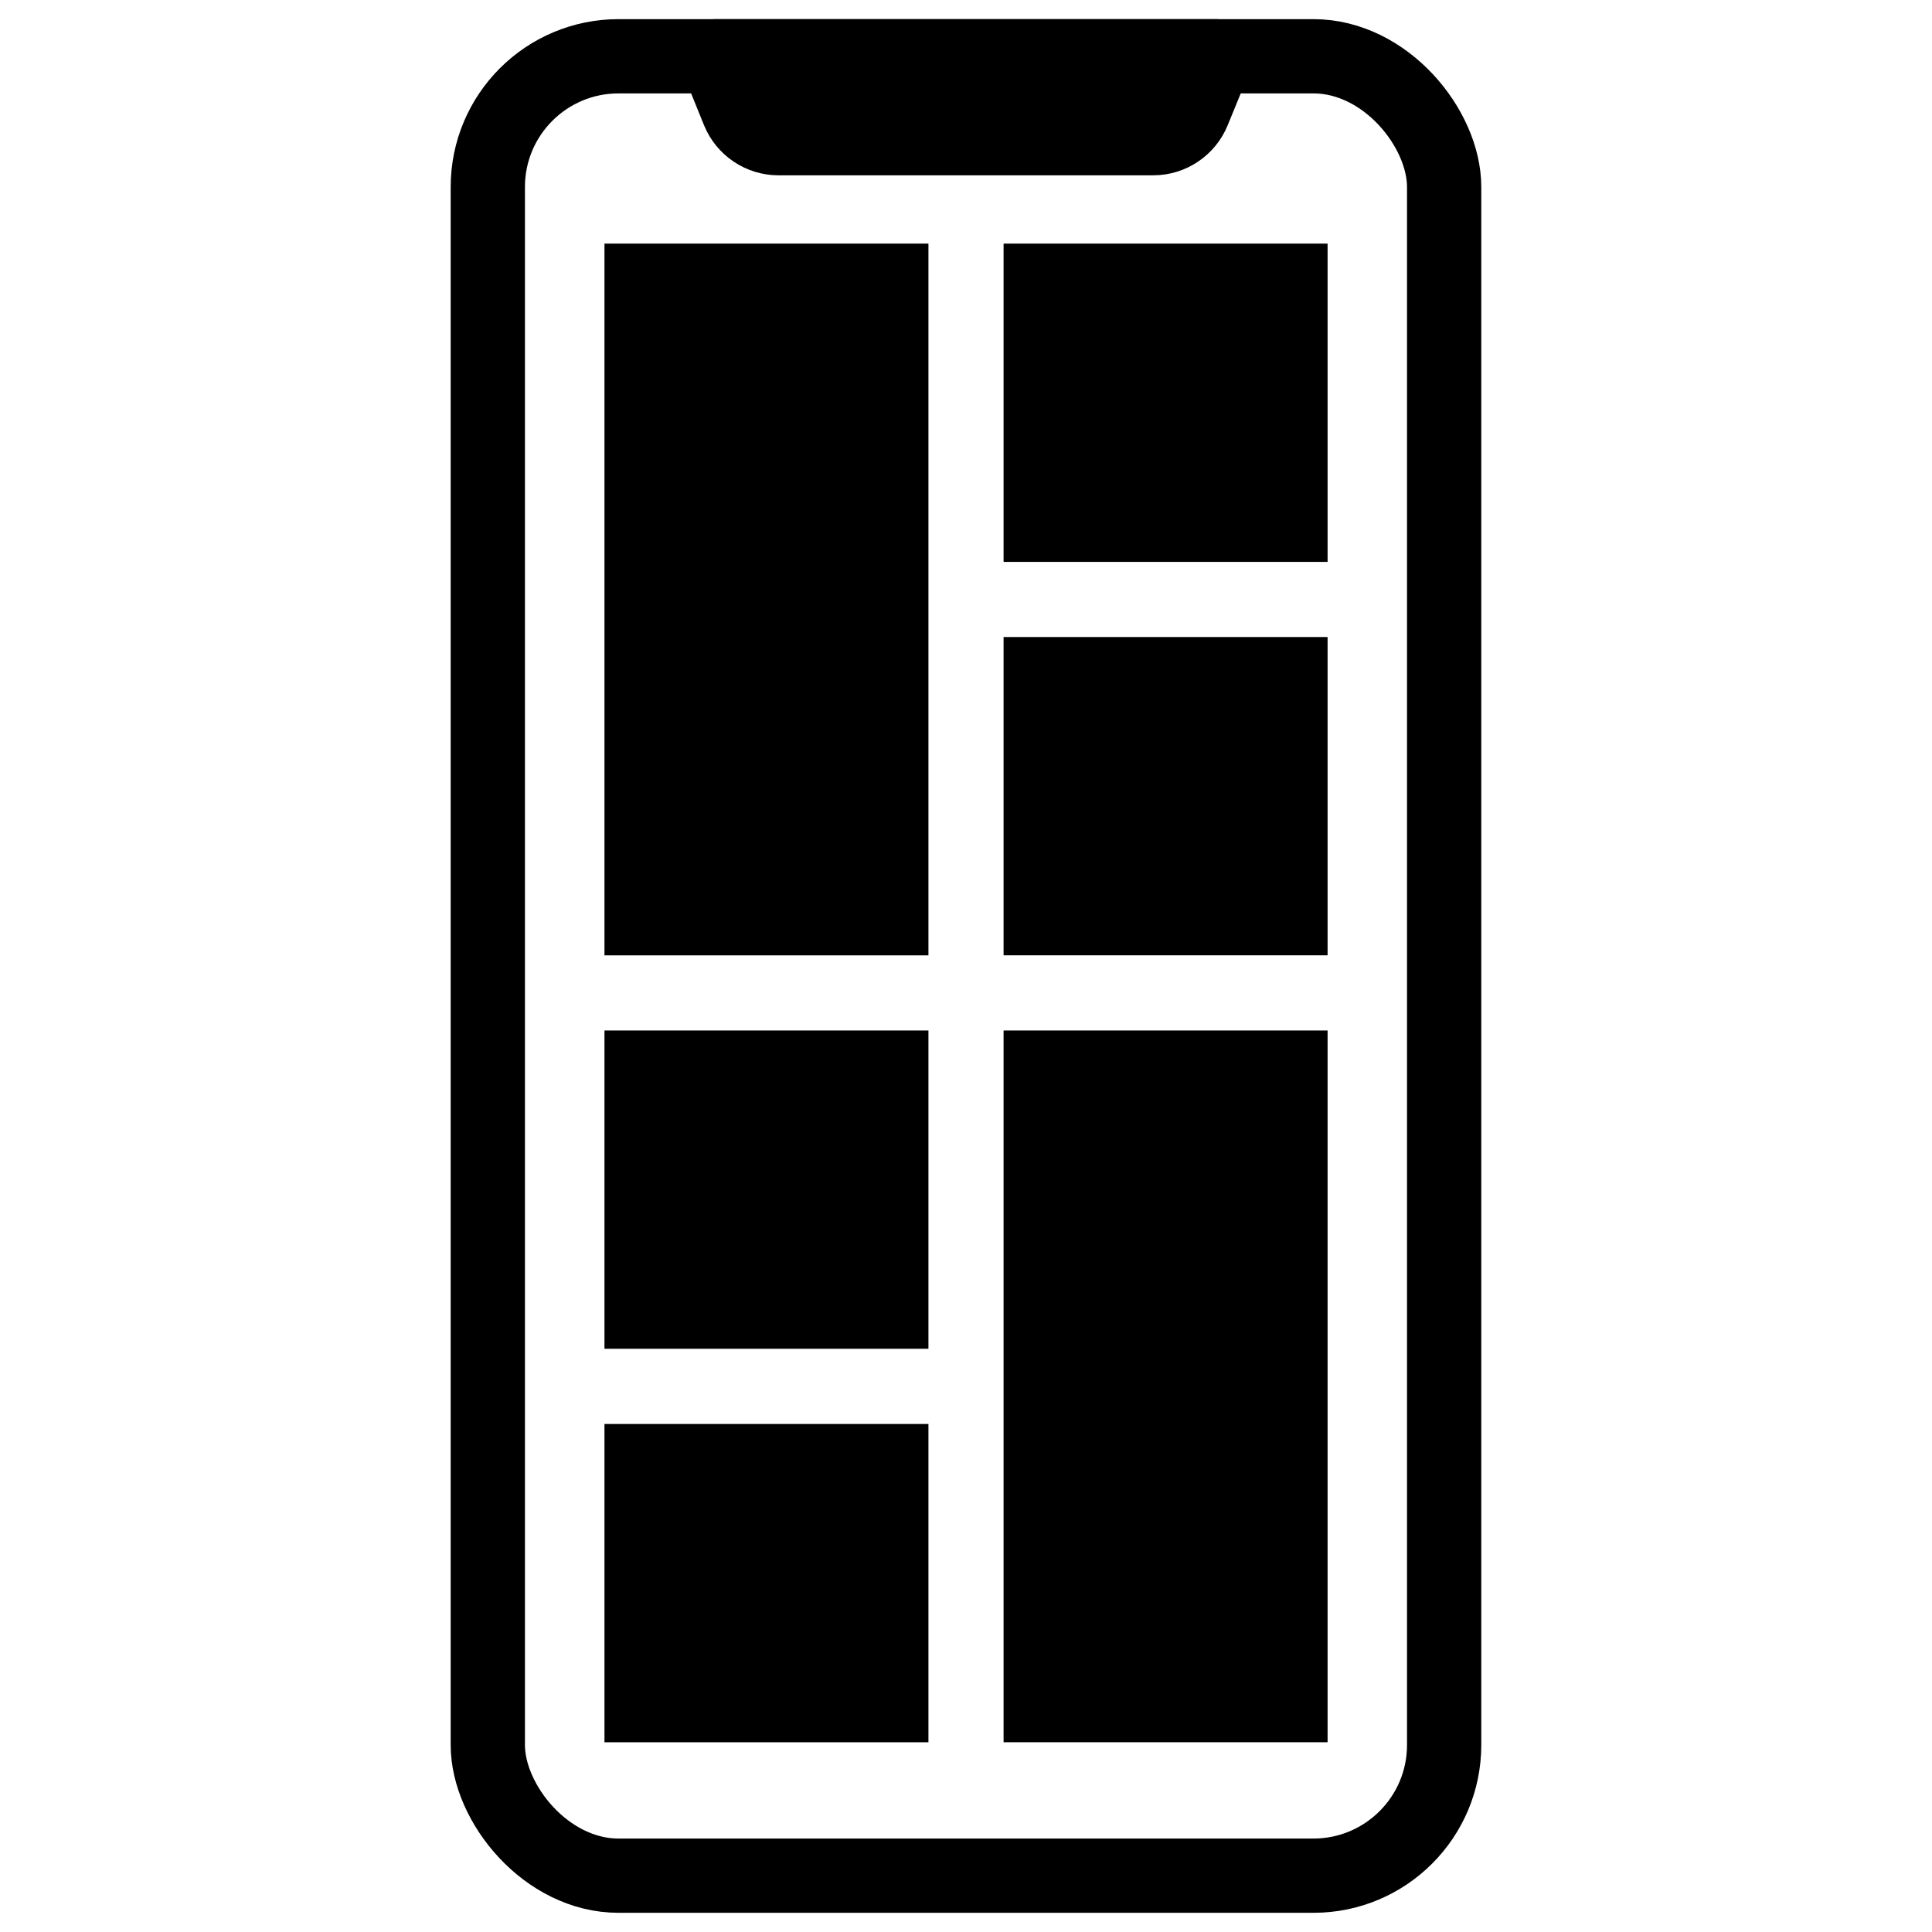
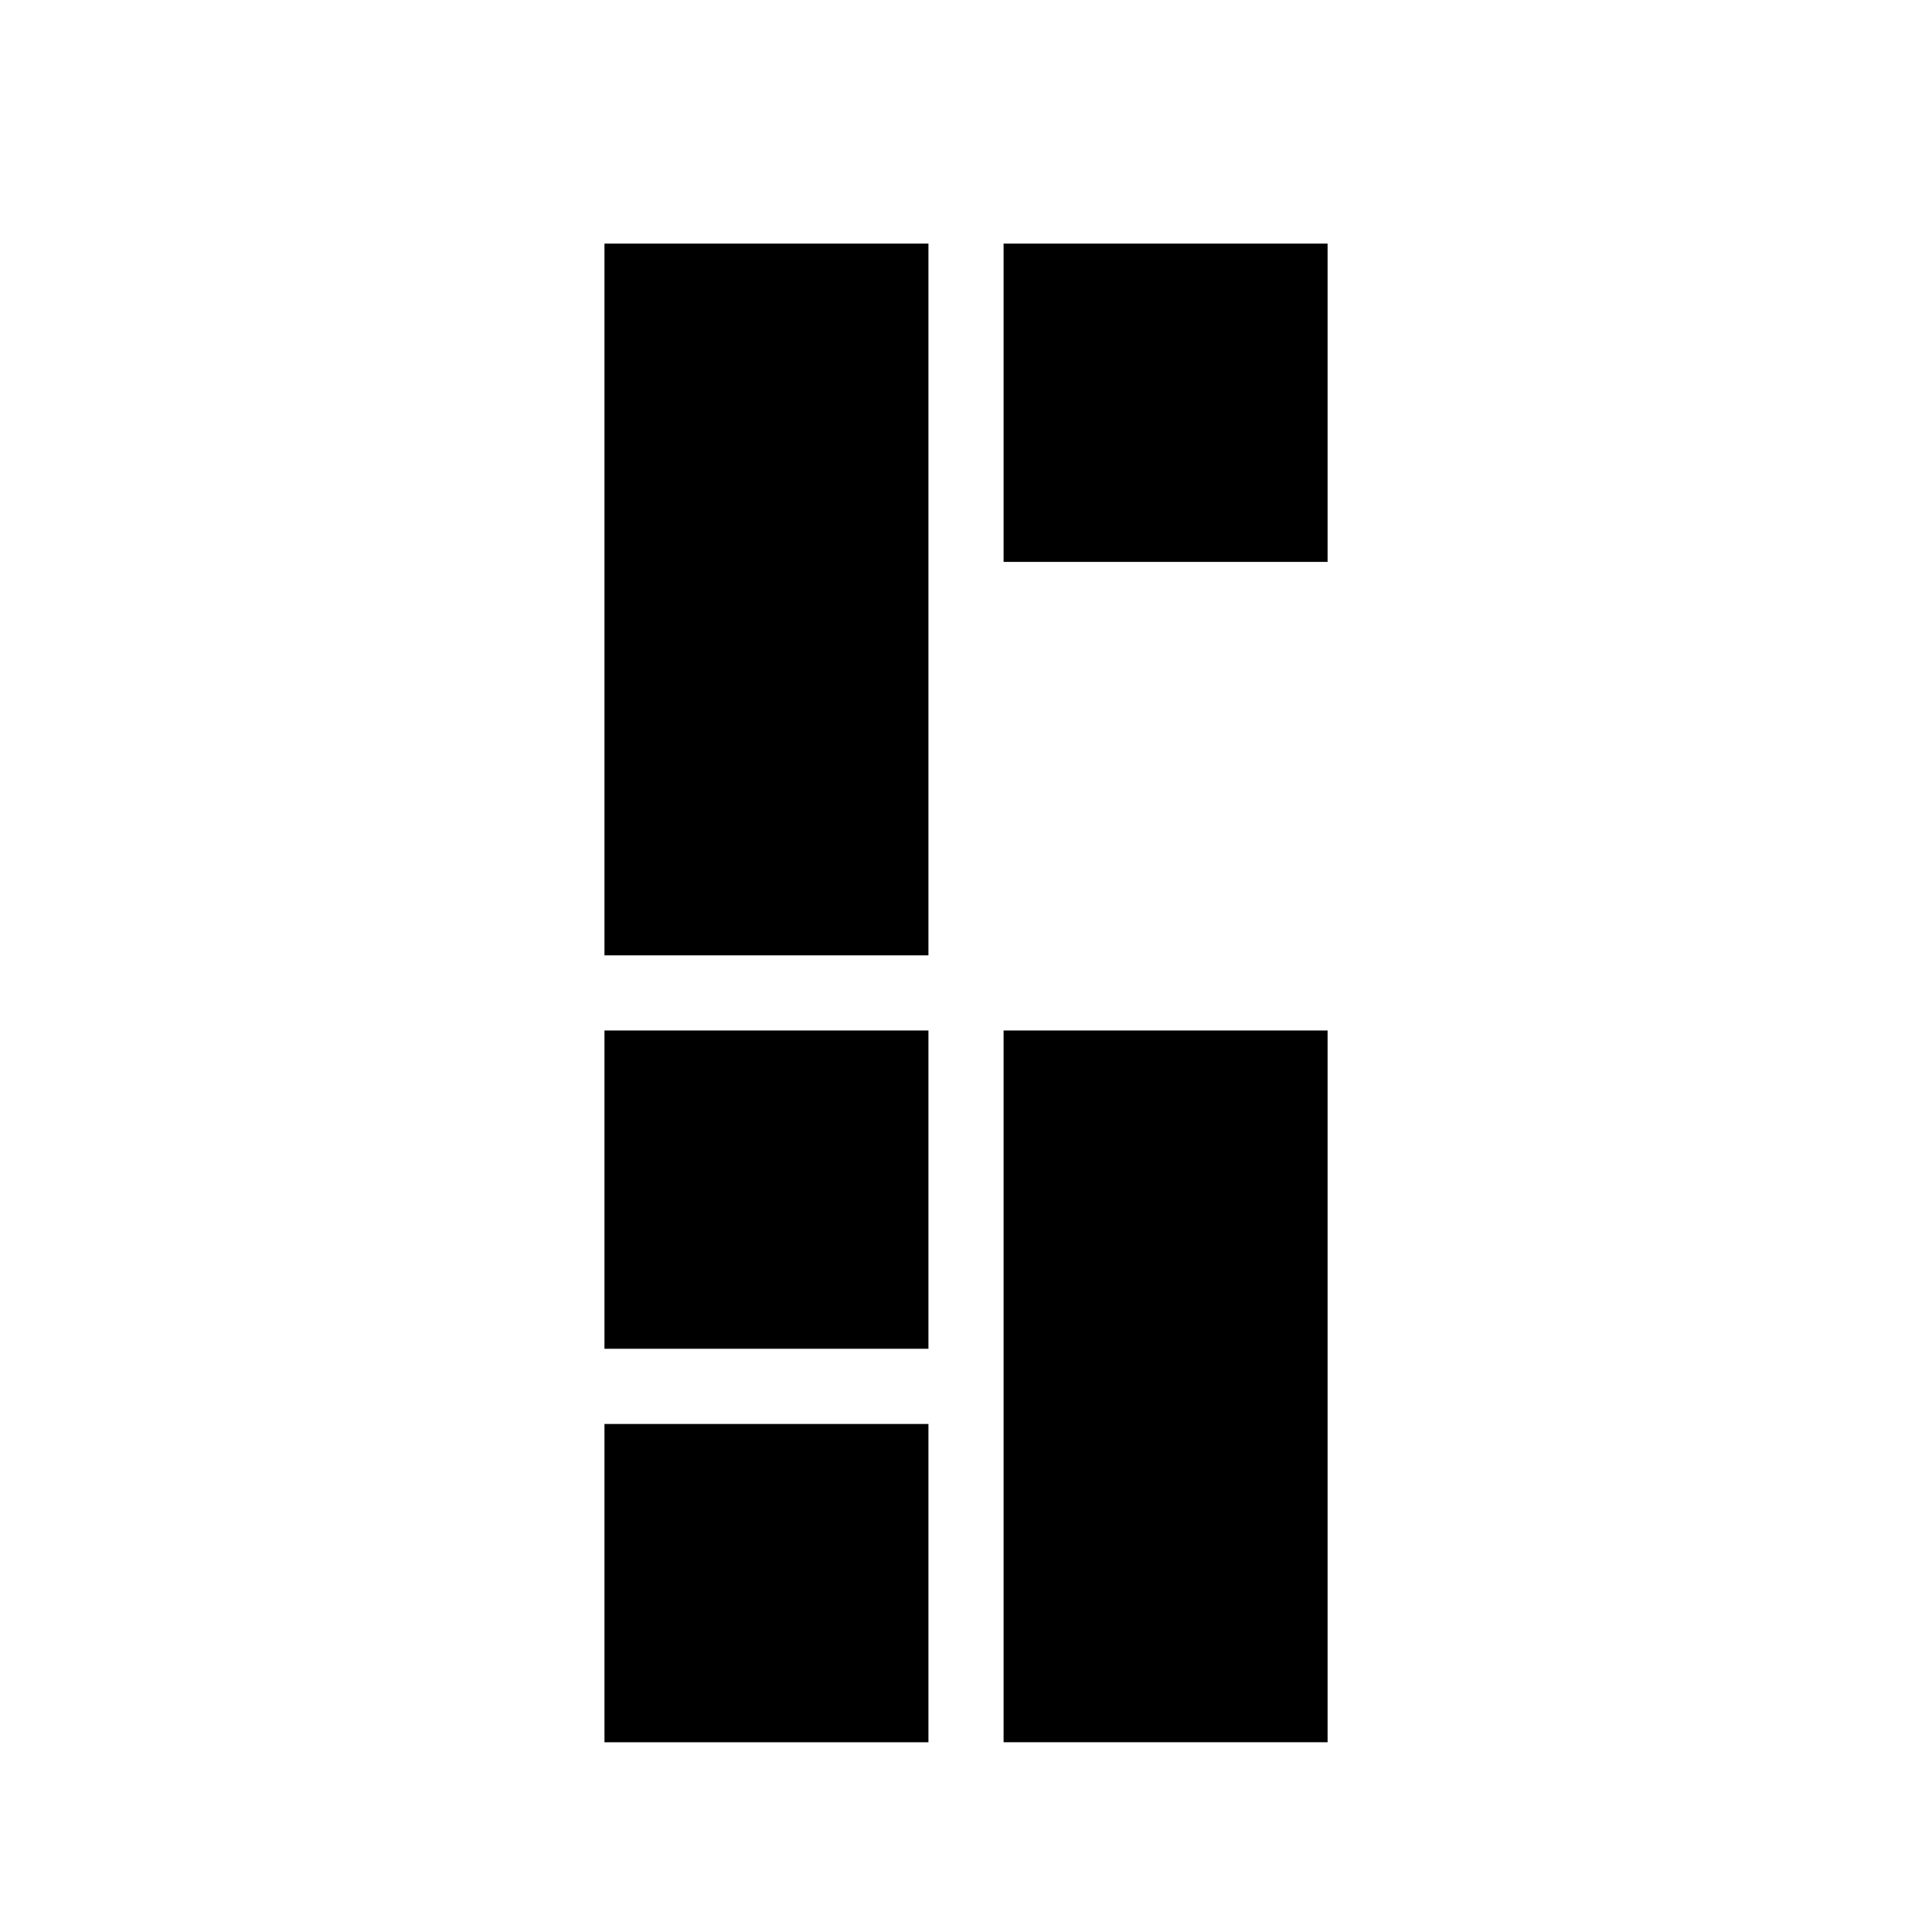
<svg xmlns="http://www.w3.org/2000/svg" width="800px" height="800px" version="1.1" viewBox="144 144 512 512">
-   <path transform="matrix(.984 0 0 .984 148.09 148.09)" d="m162.42 11h187.16c19.44 0 35.2 19.44 35.2 35.2v419.6c0 19.44-15.76 35.2-35.2 35.2h-187.16c-19.44 0-35.2-19.44-35.2-35.2v-419.6c0-19.44 15.76-35.2 35.2-35.2zm0 0" fill="none" stroke="#000000" stroke-linecap="round" stroke-linejoin="round" stroke-width="20" />
-   <path transform="matrix(.984 0 0 .984 148.09 148.09)" d="m323.29 11h-134.58l5.998 14.791c1.79 4.394 6.066 7.269 10.81 7.269h100.9c4.744 0 9.019-2.874 10.81-7.269zm0 0" stroke="#000000" stroke-linecap="round" stroke-linejoin="round" stroke-width="20" />
  <path d="m409.96 208.56h85.863v84.348h-85.863z" />
  <path d="m304.19 208.56h85.855v188.62h-85.855z" />
-   <path d="m409.96 312.82h85.863v84.348h-85.863z" />
  <path d="m409.96 417.09h85.863v188.62h-85.863z" />
  <path d="m304.19 417.09h85.855v84.348h-85.855z" />
  <path d="m304.19 521.37h85.855v84.348h-85.855z" />
</svg>